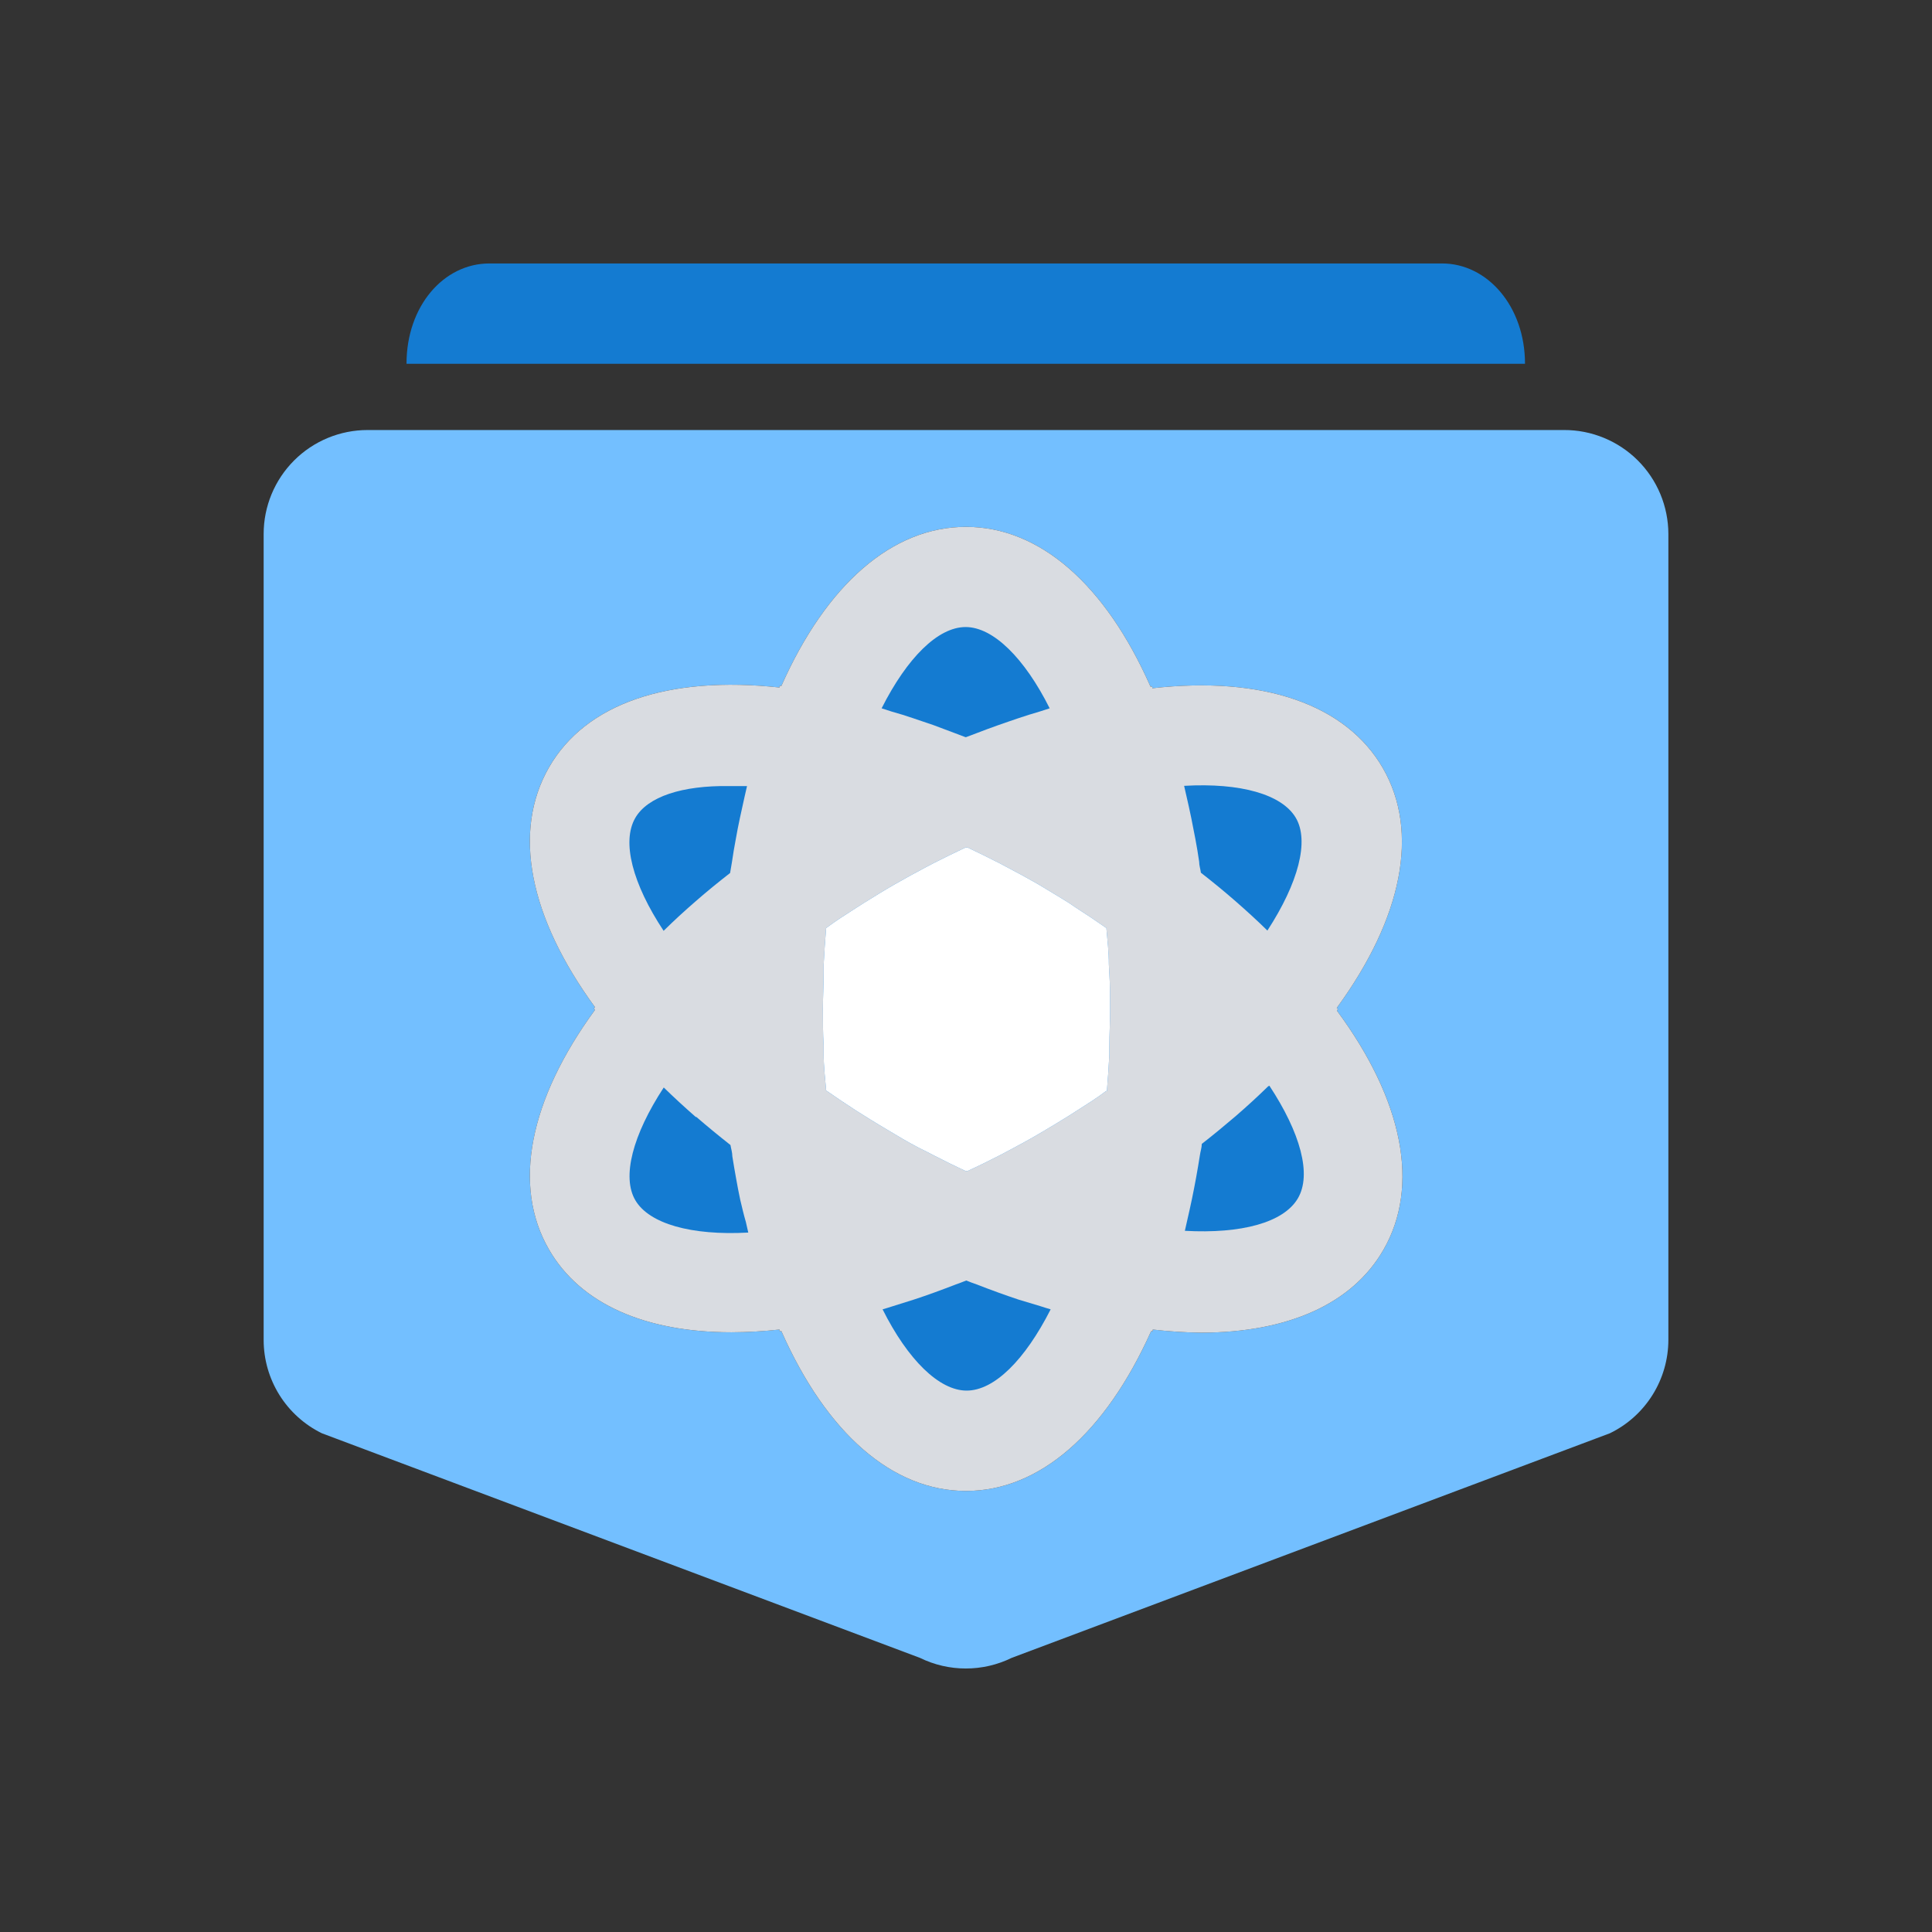
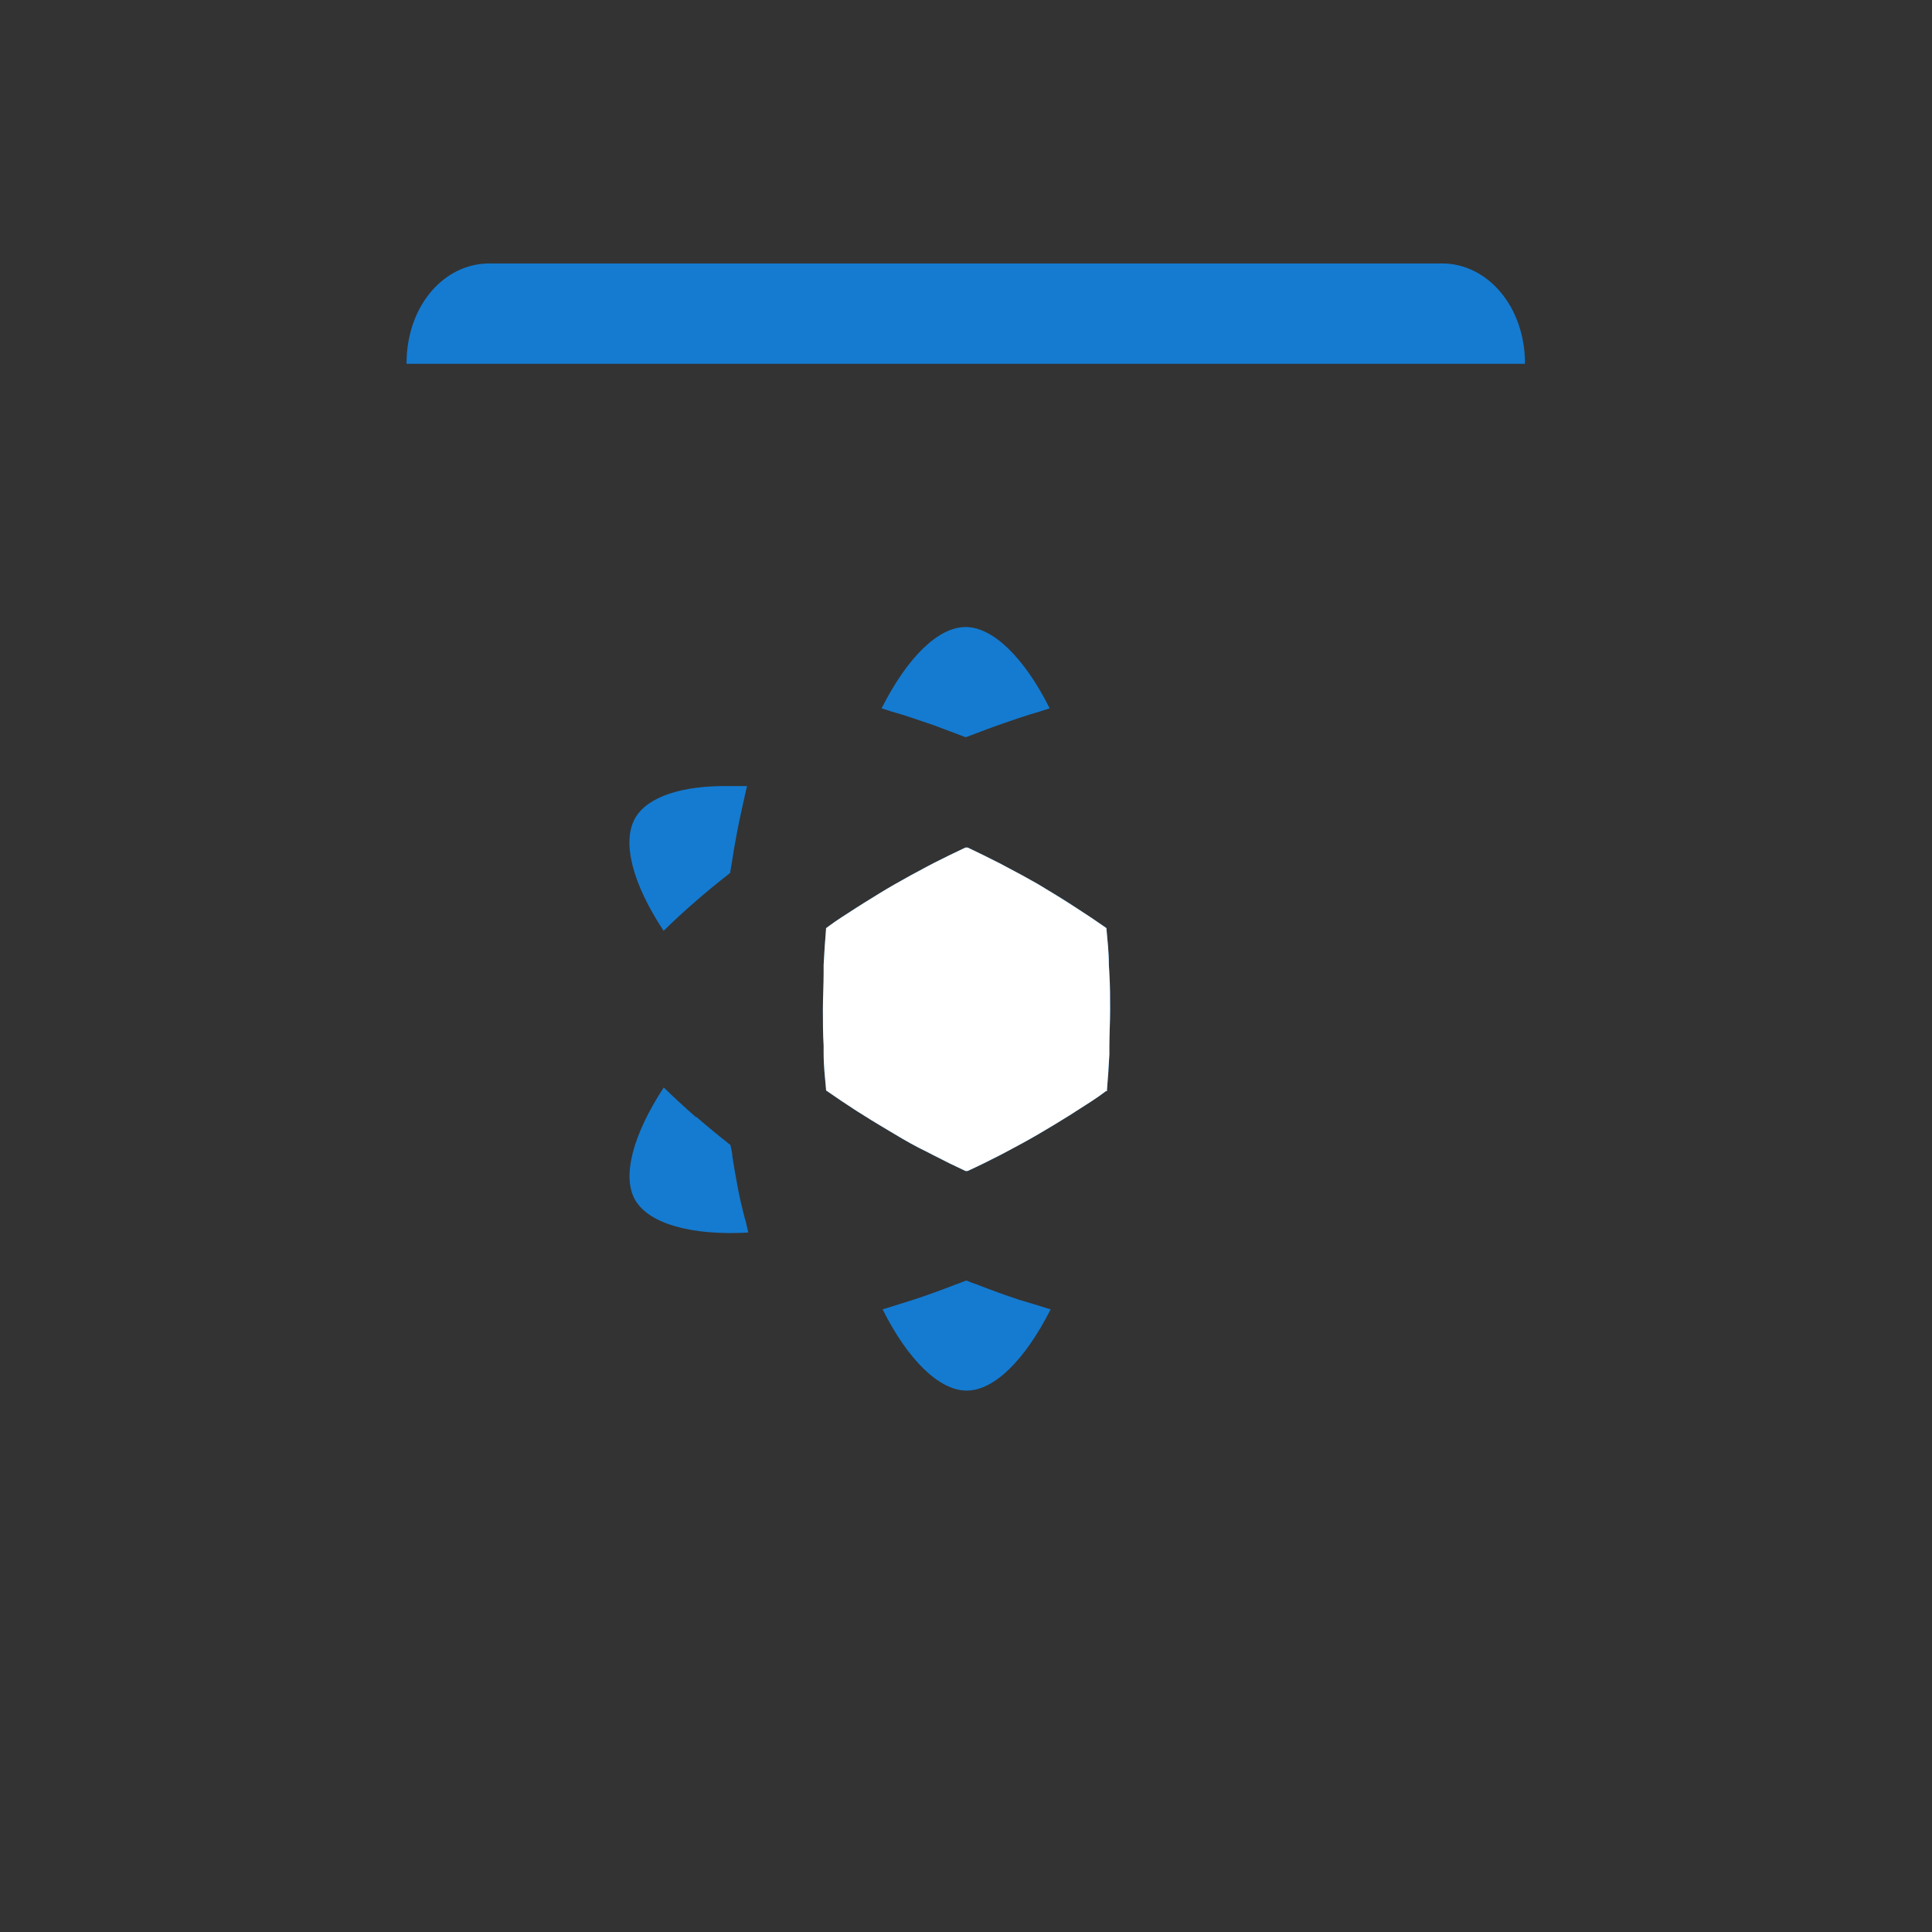
<svg xmlns="http://www.w3.org/2000/svg" width="88" height="88" viewBox="0 0 88 88" fill="none">
  <rect x="0" y="0" width="88" height="88" fill="#333333" stroke="none" />
  <g clip-path="url(#clip0_135_794)">
-     <path d="M71.239 19.587H16.745C15.489 19.587 14.284 20.085 13.396 20.974C12.508 21.862 12.009 23.066 12.009 24.322V61.033C12.009 61.918 12.258 62.786 12.726 63.537C13.195 64.288 13.864 64.893 14.659 65.283L41.904 75.514C42.554 75.833 43.268 75.998 43.992 75.998C44.715 75.998 45.43 75.833 46.08 75.514L73.329 65.283C74.127 64.895 74.799 64.29 75.269 63.539C75.74 62.788 75.99 61.919 75.992 61.033V24.322C75.991 23.699 75.867 23.082 75.628 22.507C75.389 21.932 75.038 21.409 74.597 20.969C74.155 20.529 73.632 20.181 73.055 19.944C72.479 19.706 71.862 19.585 71.239 19.587ZM63.012 56.931C61.59 59.399 58.648 60.701 54.694 60.701C53.963 60.692 53.233 60.644 52.507 60.558V60.633H52.432C50.347 65.283 47.348 67.911 44 67.911C40.653 67.911 37.648 65.283 35.591 60.633H35.511V60.558C34.782 60.639 34.05 60.681 33.317 60.684C29.37 60.684 26.428 59.382 25.005 56.914C23.326 54.012 24.103 50.098 27.102 45.997L27.05 45.934L27.102 45.877C24.103 41.769 23.326 37.879 25.005 34.954C26.685 32.029 30.455 30.766 35.511 31.315V31.241H35.591C37.642 26.619 40.641 23.997 44 23.997C47.359 23.997 50.353 26.625 52.404 31.275H52.484V31.349C57.534 30.778 61.316 32.086 62.989 34.988C64.663 37.89 63.886 41.803 60.887 45.911L60.944 45.968L60.893 46.031C63.915 50.115 64.686 54.029 63.012 56.931Z" fill="#73BFFF" />
-     <path d="M63.012 56.931C61.59 59.399 58.648 60.701 54.694 60.701C53.963 60.692 53.233 60.644 52.506 60.559V60.633H52.432C50.347 65.283 47.348 67.911 44 67.911C40.652 67.911 37.648 65.283 35.591 60.633H35.511V60.559C34.782 60.639 34.05 60.681 33.317 60.684C29.37 60.684 26.428 59.382 25.005 56.914C23.326 54.012 24.102 50.099 27.102 45.997L27.05 45.934L27.102 45.877C24.102 41.769 23.326 37.879 25.005 34.954C26.685 32.029 30.455 30.767 35.511 31.315V31.241H35.591C37.642 26.619 40.641 23.997 44 23.997C47.359 23.997 50.353 26.625 52.404 31.275H52.483V31.349C57.534 30.778 61.315 32.086 62.989 34.988C64.663 37.89 63.886 41.804 60.887 45.911L60.944 45.968L60.893 46.031C63.915 50.116 64.686 54.029 63.012 56.931Z" fill="#D9DCE1" />
    <path d="M69.462 16.57C69.462 13.954 67.748 12 65.686 12H22.292C20.207 12 18.516 13.942 18.516 16.57H69.451H69.462ZM46.388 59.193C46.085 59.09 45.777 58.987 45.468 58.873C45.16 58.759 44.811 58.633 44.48 58.502C44.326 58.445 44.166 58.393 44.012 58.325C43.852 58.393 43.697 58.445 43.543 58.502C43.212 58.633 42.88 58.753 42.555 58.873C42.229 58.993 41.938 59.09 41.629 59.193L40.664 59.496C40.51 59.542 40.355 59.599 40.201 59.639C41.344 61.924 42.772 63.34 44.029 63.34C45.286 63.34 46.685 61.947 47.856 59.639C47.702 59.599 47.548 59.542 47.394 59.496L46.388 59.193ZM50.507 43.929C50.507 43.357 50.444 42.843 50.398 42.312V42.278L50.353 42.243C49.91 41.933 49.461 41.632 49.005 41.341L48.702 41.135C48.233 40.838 47.759 40.564 47.274 40.267C46.805 39.998 46.331 39.741 45.851 39.49L45.526 39.318C45.046 39.073 44.56 38.833 44.075 38.604H43.977C43.486 38.833 43.001 39.073 42.515 39.318L42.201 39.484C41.709 39.741 41.224 40.01 40.744 40.284C40.264 40.558 39.79 40.855 39.322 41.147L39.013 41.341C38.556 41.638 38.11 41.912 37.67 42.243L37.625 42.278V42.323C37.579 42.86 37.545 43.403 37.516 43.946V44.311C37.516 44.883 37.482 45.414 37.482 45.968C37.482 46.522 37.482 47.076 37.516 47.625V47.996C37.516 48.567 37.579 49.081 37.625 49.613V49.664L37.67 49.699C38.105 50.001 38.556 50.304 39.007 50.595L39.327 50.795C39.79 51.092 40.264 51.367 40.738 51.652C41.212 51.938 41.715 52.224 42.206 52.458L42.515 52.618C43.001 52.869 43.486 53.109 43.977 53.337H44.075C44.56 53.115 45.046 52.875 45.526 52.629L45.851 52.458C46.337 52.201 46.822 51.938 47.302 51.658C47.782 51.378 48.262 51.087 48.73 50.795L49.022 50.607C49.484 50.31 49.936 50.035 50.376 49.699H50.421C50.419 49.681 50.419 49.664 50.421 49.647C50.467 49.116 50.501 48.573 50.53 48.03V47.659C50.53 47.088 50.564 46.556 50.564 46.002C50.564 45.448 50.564 44.9 50.53 44.346L50.507 43.929ZM41.595 32.715L42.521 33.029L43.509 33.4L43.977 33.577H44L44.469 33.4C44.8 33.274 45.126 33.149 45.457 33.034C45.788 32.92 46.074 32.817 46.382 32.715C46.691 32.612 47.028 32.503 47.348 32.412L47.811 32.263C46.668 29.978 45.24 28.561 43.983 28.561C42.726 28.561 41.321 29.955 40.156 32.263L40.618 32.412C40.95 32.503 41.275 32.606 41.595 32.715ZM28.936 37.256C28.307 38.342 28.81 40.255 30.227 42.398C30.689 41.941 31.175 41.495 31.683 41.055C32.186 40.615 32.712 40.187 33.255 39.764L33.34 39.261C33.39 38.915 33.447 38.572 33.512 38.233C33.569 37.907 33.632 37.582 33.7 37.267C33.769 36.953 33.843 36.605 33.917 36.279C33.957 36.125 33.986 35.959 34.026 35.805H33.215C31.078 35.771 29.495 36.285 28.936 37.256ZM33.717 54.651C33.649 54.331 33.586 54.006 33.529 53.68C33.472 53.355 33.409 53.012 33.357 52.669C33.357 52.498 33.3 52.326 33.272 52.155C32.735 51.732 32.215 51.304 31.718 50.875H31.689C31.186 50.435 30.701 49.99 30.233 49.533C28.816 51.698 28.313 53.612 28.941 54.674C29.57 55.737 31.478 56.285 34.083 56.142C34.043 55.988 34.014 55.822 33.974 55.663C33.871 55.314 33.797 54.983 33.717 54.651Z" fill="#147BD1" />
-     <path d="M50.507 43.928C50.507 43.357 50.444 42.843 50.398 42.312V42.278L50.353 42.243C49.91 41.933 49.461 41.632 49.005 41.341L48.702 41.135C48.233 40.838 47.759 40.564 47.274 40.267C46.805 39.998 46.331 39.741 45.851 39.49L45.526 39.318C45.046 39.073 44.56 38.833 44.075 38.604H43.977C43.486 38.833 43.001 39.073 42.515 39.318L42.201 39.484C41.709 39.741 41.224 40.01 40.744 40.284C40.264 40.558 39.79 40.855 39.321 41.146L39.013 41.341C38.556 41.638 38.11 41.912 37.67 42.243L37.625 42.278V42.323C37.579 42.86 37.545 43.403 37.516 43.946V44.311C37.516 44.883 37.482 45.414 37.482 45.968C37.482 46.522 37.482 47.076 37.516 47.625V47.996C37.516 48.567 37.579 49.081 37.625 49.613V49.664L37.67 49.698C38.105 50.001 38.556 50.304 39.007 50.595L39.327 50.795C39.79 51.092 40.264 51.367 40.738 51.652C41.212 51.938 41.715 52.224 42.206 52.458L42.515 52.618C43.001 52.869 43.486 53.109 43.977 53.337H44.075C44.56 53.115 45.046 52.875 45.526 52.629L45.851 52.458C46.337 52.201 46.822 51.938 47.302 51.658C47.782 51.378 48.262 51.087 48.73 50.795L49.022 50.607C49.484 50.31 49.936 50.035 50.376 49.698H50.421C50.419 49.681 50.419 49.664 50.421 49.647C50.467 49.116 50.501 48.573 50.53 48.03V47.659C50.53 47.088 50.564 46.556 50.564 46.002C50.564 45.448 50.564 44.9 50.53 44.346L50.507 43.928Z" fill="white" />
-     <path d="M57.762 49.481C57.294 49.938 56.808 50.384 56.3 50.824C55.797 51.252 55.283 51.681 54.74 52.103C54.74 52.275 54.677 52.446 54.654 52.618C54.597 52.96 54.546 53.297 54.483 53.629C54.42 53.96 54.363 54.28 54.294 54.6C54.226 54.92 54.152 55.263 54.077 55.583C54.037 55.742 54.009 55.908 53.969 56.062C56.551 56.205 58.459 55.685 59.11 54.594C59.762 53.503 59.23 51.595 57.819 49.453L57.762 49.481ZM53.935 35.794C53.975 35.948 54.003 36.114 54.043 36.268C54.117 36.593 54.192 36.919 54.26 37.256C54.329 37.593 54.386 37.896 54.449 38.221C54.512 38.547 54.569 38.901 54.62 39.25C54.62 39.421 54.677 39.581 54.7 39.752C55.243 40.175 55.768 40.604 56.271 41.044C56.774 41.483 57.265 41.929 57.728 42.386C59.139 40.215 59.647 38.301 59.019 37.245C58.391 36.188 56.517 35.645 53.935 35.794Z" fill="#147BD1" />
+     <path d="M50.507 43.928C50.507 43.357 50.444 42.843 50.398 42.312V42.278L50.353 42.243C49.91 41.933 49.461 41.632 49.005 41.341C48.233 40.838 47.759 40.564 47.274 40.267C46.805 39.998 46.331 39.741 45.851 39.49L45.526 39.318C45.046 39.073 44.56 38.833 44.075 38.604H43.977C43.486 38.833 43.001 39.073 42.515 39.318L42.201 39.484C41.709 39.741 41.224 40.01 40.744 40.284C40.264 40.558 39.79 40.855 39.321 41.146L39.013 41.341C38.556 41.638 38.11 41.912 37.67 42.243L37.625 42.278V42.323C37.579 42.86 37.545 43.403 37.516 43.946V44.311C37.516 44.883 37.482 45.414 37.482 45.968C37.482 46.522 37.482 47.076 37.516 47.625V47.996C37.516 48.567 37.579 49.081 37.625 49.613V49.664L37.67 49.698C38.105 50.001 38.556 50.304 39.007 50.595L39.327 50.795C39.79 51.092 40.264 51.367 40.738 51.652C41.212 51.938 41.715 52.224 42.206 52.458L42.515 52.618C43.001 52.869 43.486 53.109 43.977 53.337H44.075C44.56 53.115 45.046 52.875 45.526 52.629L45.851 52.458C46.337 52.201 46.822 51.938 47.302 51.658C47.782 51.378 48.262 51.087 48.73 50.795L49.022 50.607C49.484 50.31 49.936 50.035 50.376 49.698H50.421C50.419 49.681 50.419 49.664 50.421 49.647C50.467 49.116 50.501 48.573 50.53 48.03V47.659C50.53 47.088 50.564 46.556 50.564 46.002C50.564 45.448 50.564 44.9 50.53 44.346L50.507 43.928Z" fill="white" />
  </g>
  <defs>
    <clipPath id="clip0_135_794">
      <rect width="64" height="64" fill="white" transform="translate(12 12)" />
    </clipPath>
  </defs>
</svg>